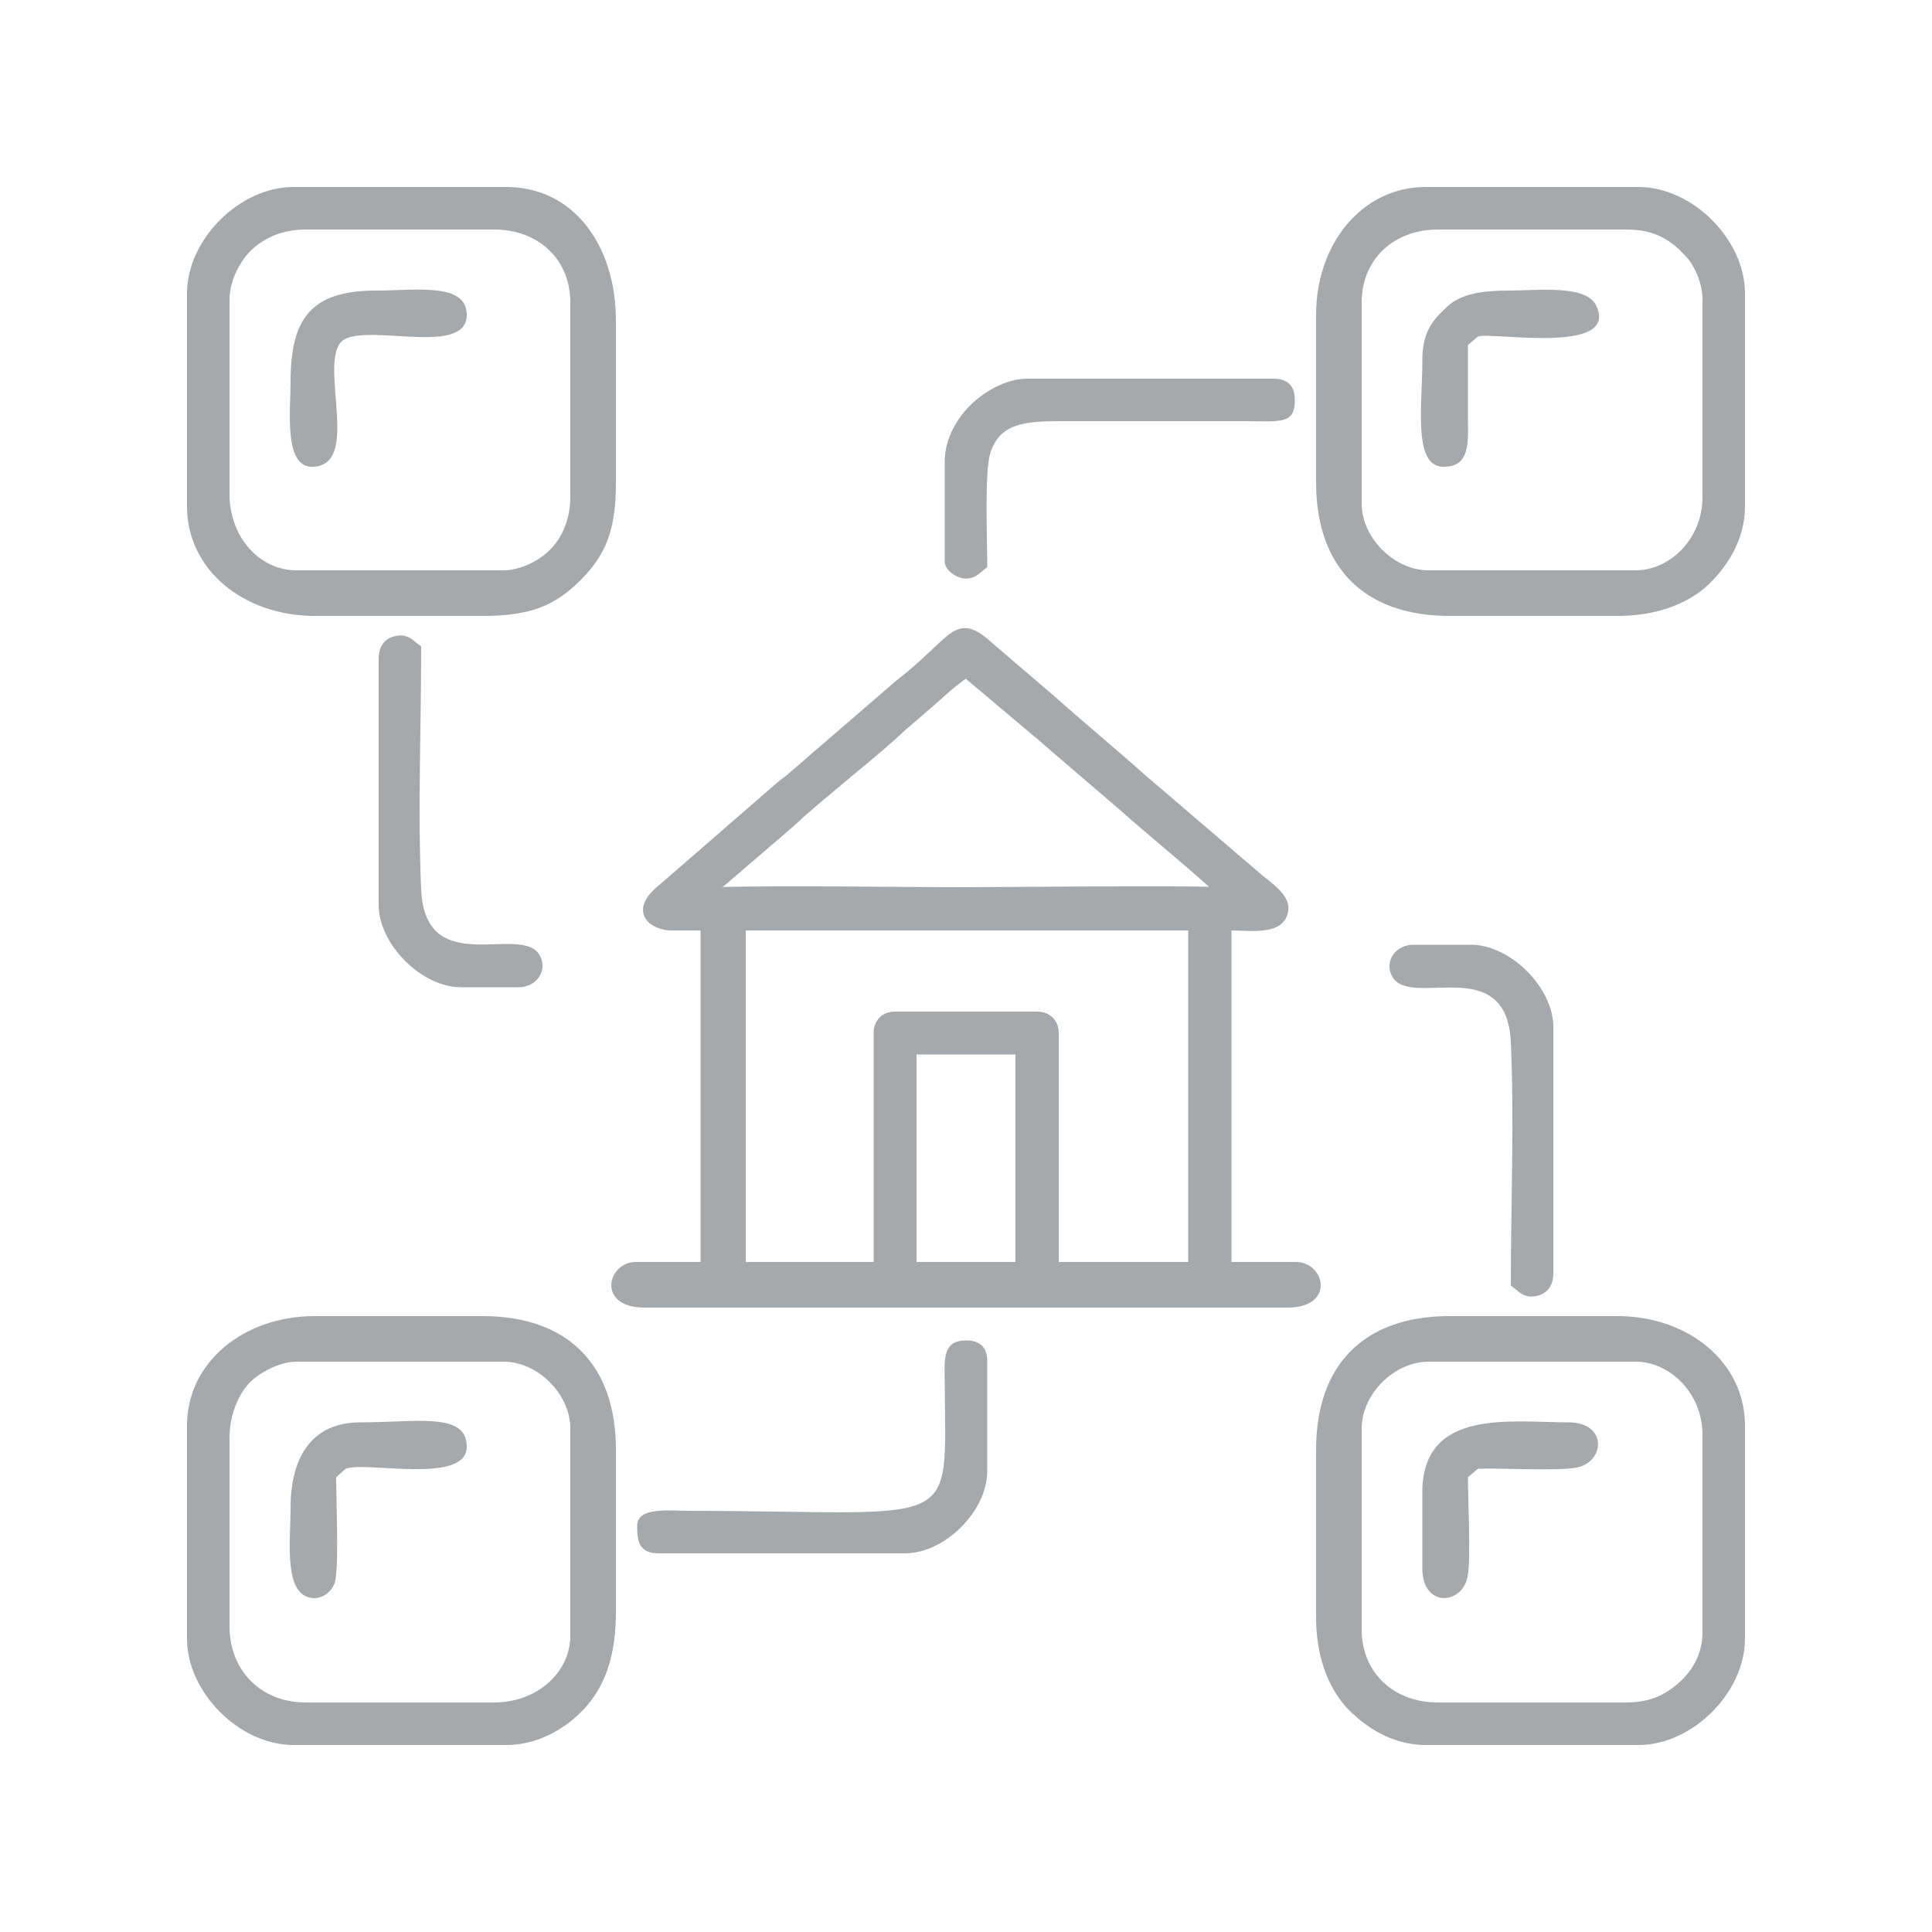
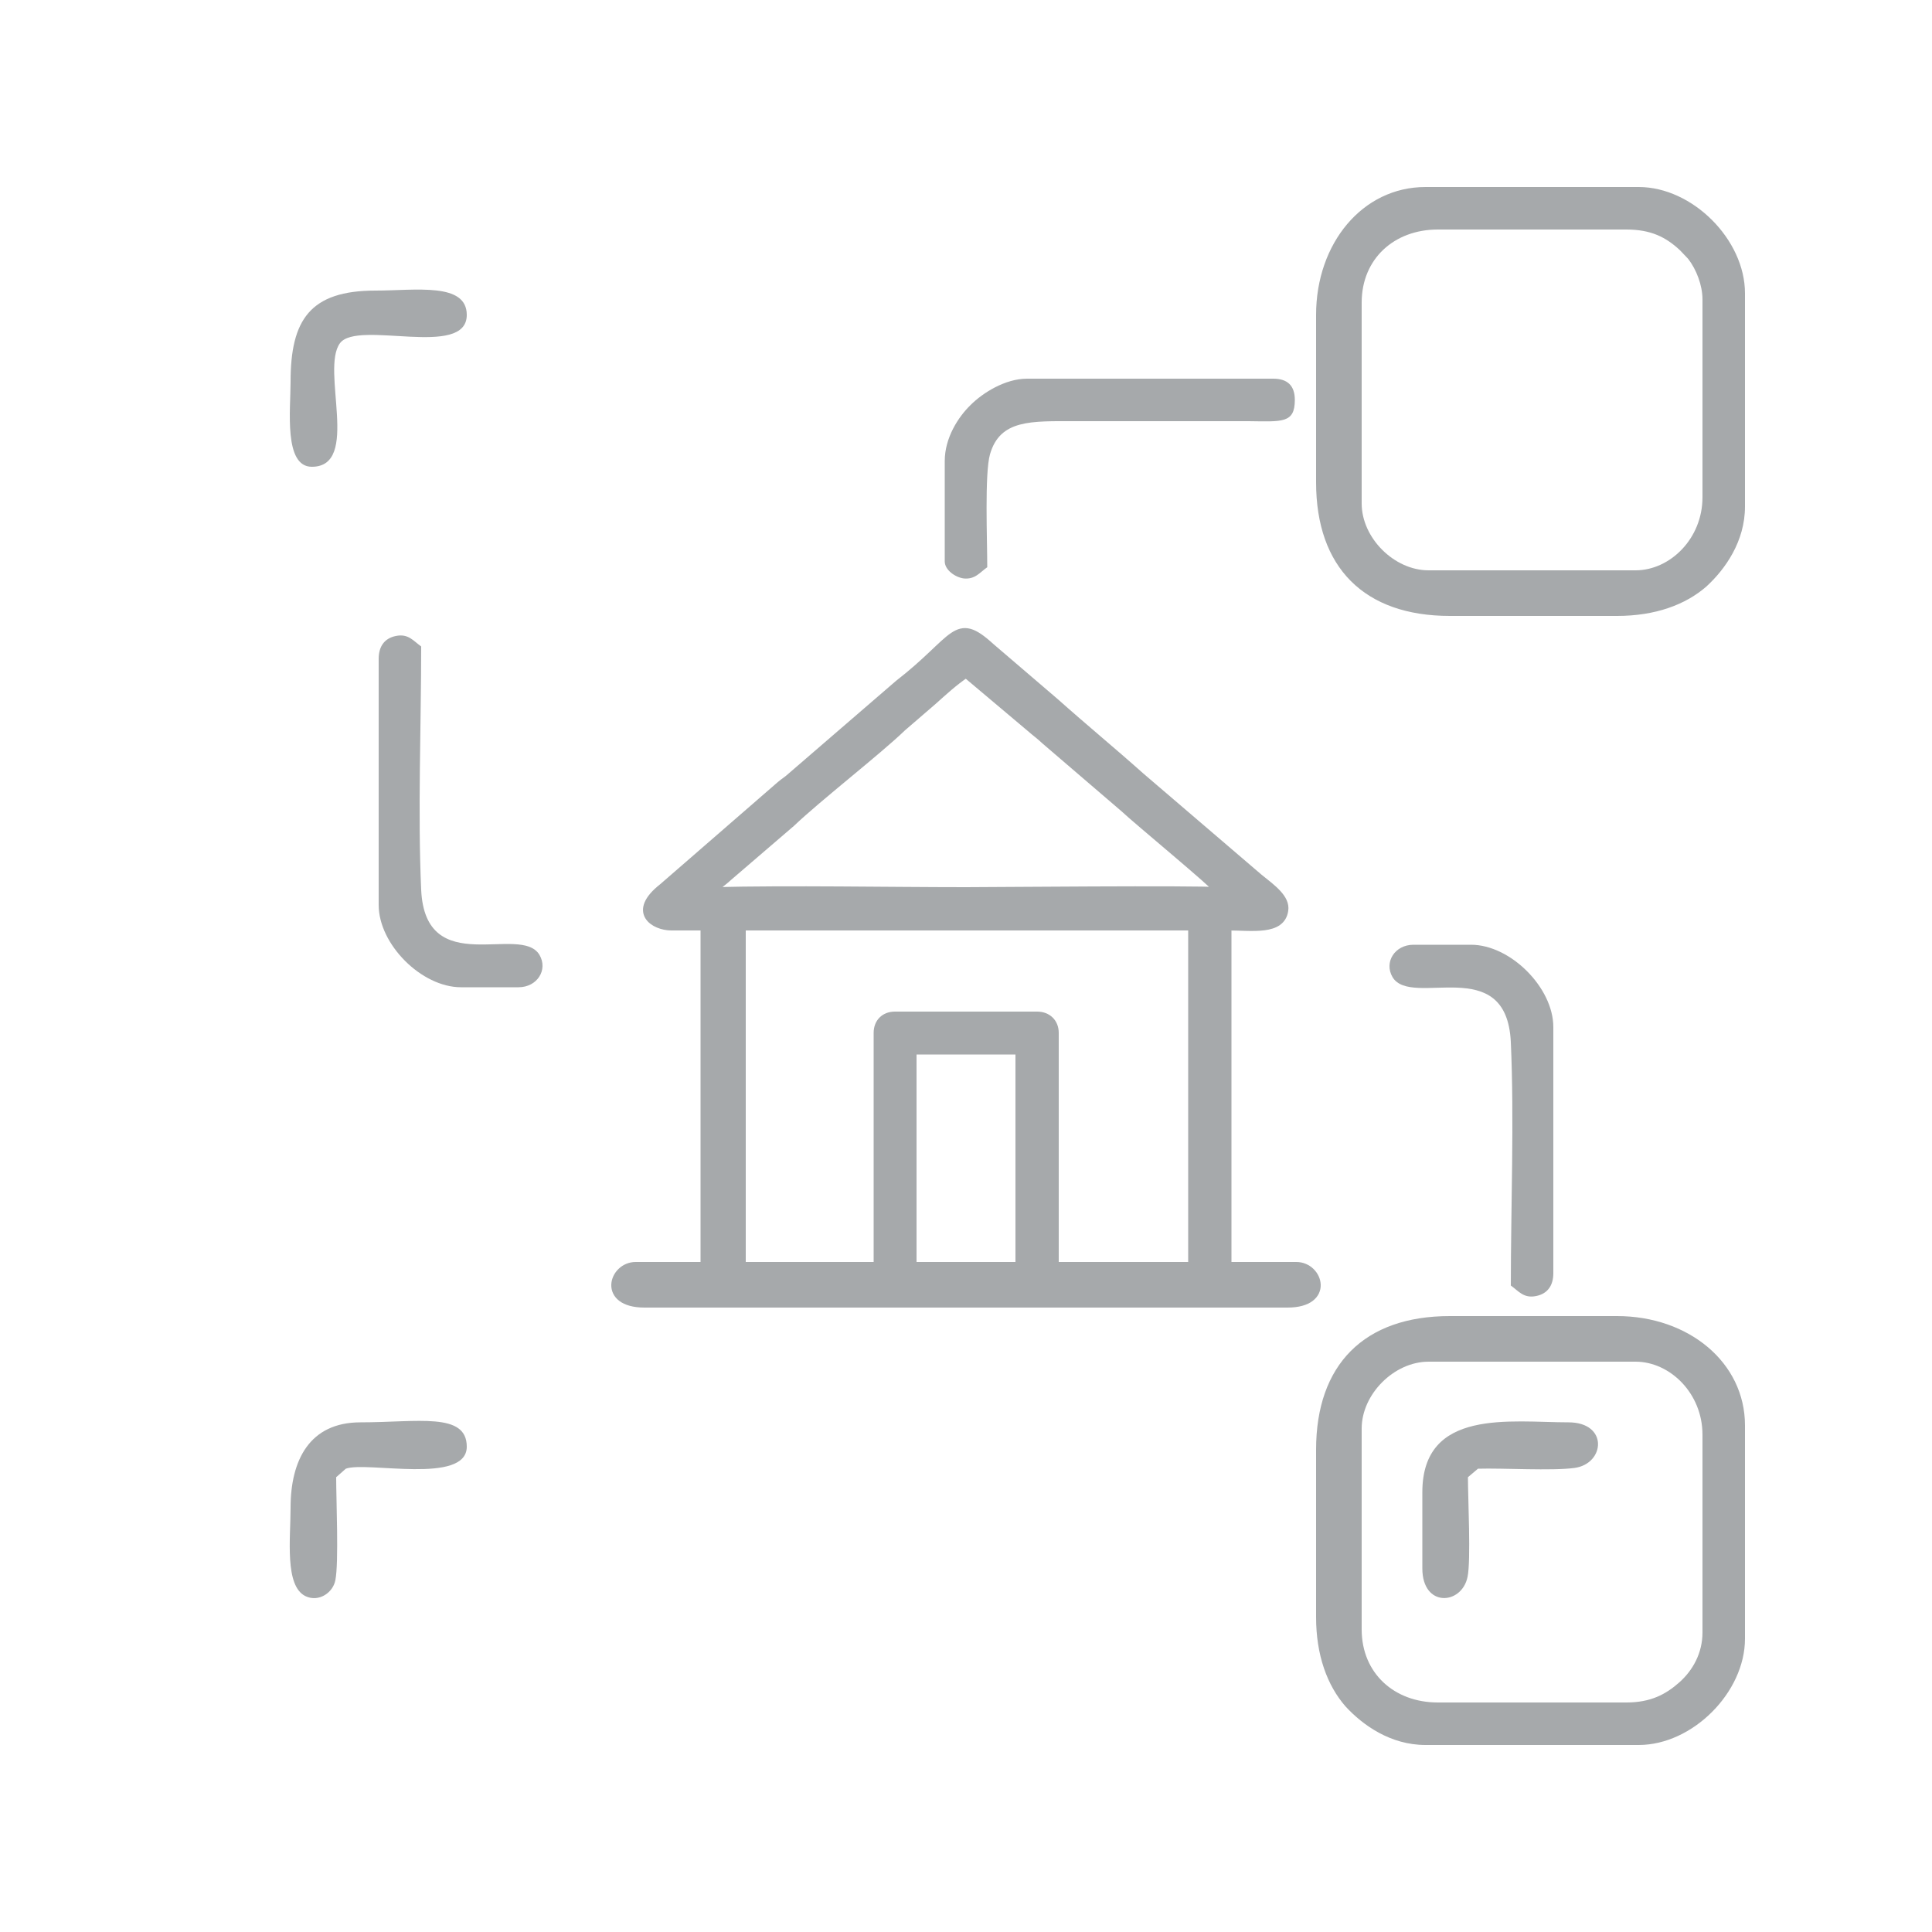
<svg xmlns="http://www.w3.org/2000/svg" xml:space="preserve" width="50px" height="50px" version="1.1" shape-rendering="geometricPrecision" text-rendering="geometricPrecision" image-rendering="optimizeQuality" fill-rule="evenodd" clip-rule="evenodd" viewBox="0 0 50 50">
  <g id="Layer_x0020_1">
    <rect fill="none" width="50" height="50" />
-     <path fill="#A6A9AB" d="M5.94 12.79l0 -5.04c0,-0.51 0.3,-1.04 0.59,-1.3 0.32,-0.3 0.79,-0.51 1.38,-0.51l4.88 0c1.13,0 1.97,0.76 1.97,1.89l0 5.04c0,0.55 -0.21,1.03 -0.49,1.32 -0.24,0.27 -0.76,0.57 -1.24,0.57l-5.36 0c-0.95,0 -1.73,-0.86 -1.73,-1.97zm-1.1 -5.2l0 5.52c0,1.63 1.46,2.83 3.31,2.83l4.33 0c1.27,0 1.88,-0.27 2.54,-0.92 0.65,-0.66 0.92,-1.27 0.92,-2.54l0 -4.18c0,-1.95 -1.1,-3.46 -2.83,-3.46l-5.52 0c-1.39,0 -2.75,1.36 -2.75,2.75z" />
-     <path fill="#A6A9AB" d="M5.94 42.09l0 -4.88c0,-0.55 0.2,-1.05 0.46,-1.36 0.22,-0.27 0.79,-0.61 1.27,-0.61l5.36 0c0.89,0 1.73,0.84 1.73,1.73l0 5.36c0,0.95 -0.86,1.73 -1.97,1.73l-4.88 0c-1.15,0 -1.97,-0.82 -1.97,-1.97zm-1.1 -5.2l0 5.52c0,1.39 1.36,2.75 2.75,2.75l5.52 0c0.91,0 1.67,-0.53 2.1,-1.04 0.5,-0.6 0.73,-1.36 0.73,-2.42l0 -4.18c0,-2.21 -1.25,-3.46 -3.46,-3.46l-4.33 0c-1.85,0 -3.31,1.2 -3.31,2.83z" />
    <path fill="#A6A9AB" d="M35.24 42.17l0 -5.2c0,-0.89 0.84,-1.73 1.73,-1.73l5.36 0c0.88,0 1.73,0.81 1.73,1.89l0 5.12c0,0.52 -0.24,0.97 -0.6,1.29 -0.35,0.31 -0.74,0.52 -1.37,0.52l-4.88 0c-1.13,0 -1.97,-0.76 -1.97,-1.89zm-1.18 -4.65l0 4.33c0,0.99 0.29,1.77 0.76,2.31 0.45,0.49 1.17,1 2.07,1l5.52 0c1.39,0 2.75,-1.36 2.75,-2.75l0 -5.52c0,-1.63 -1.46,-2.83 -3.31,-2.83l-4.33 0c-2.21,0 -3.46,1.25 -3.46,3.46z" />
    <path fill="#A6A9AB" d="M42.33 14.76l-5.36 0c-0.89,0 -1.73,-0.84 -1.73,-1.73l0 -5.2c0,-1.13 0.84,-1.89 1.97,-1.89l4.88 0c0.64,0 1.02,0.2 1.37,0.52 0.01,0.01 0.03,0.03 0.04,0.04l0.19 0.2c0.21,0.27 0.37,0.68 0.37,1.05l0 5.12c0,1.08 -0.85,1.89 -1.73,1.89zm-8.27 -6.61l0 4.33c0,2.21 1.25,3.46 3.46,3.46l4.33 0c0.99,0 1.77,-0.29 2.31,-0.76 0.49,-0.45 1,-1.17 1,-2.07l0 -5.52c0,-1.39 -1.36,-2.75 -2.75,-2.75l-5.52 0c-1.63,0 -2.83,1.46 -2.83,3.31z" />
-     <path fill="#A6A9AB" d="M16.49 39.49c0,0.37 0.03,0.71 0.56,0.71l6.37 0c1.03,0 2.13,-1.09 2.13,-2.13l0 -2.83c0,-0.37 -0.18,-0.55 -0.55,-0.55 -0.61,0 -0.56,0.49 -0.55,1.1 0.02,3.91 0.46,3.32 -6.62,3.31 -0.51,0 -1.34,-0.11 -1.34,0.39z" />
    <path fill="#A6A9AB" d="M24.45 11.93l0 2.6c0,0.22 0.27,0.41 0.49,0.44 0.3,0.03 0.42,-0.16 0.61,-0.29 0,-0.71 -0.07,-2.42 0.07,-2.92 0.26,-0.91 1.07,-0.86 2.21,-0.86l4.49 0c0.86,0.01 1.19,0.06 1.19,-0.55 0,-0.37 -0.19,-0.55 -0.56,-0.55l-6.37 0c-0.57,0 -1.15,0.37 -1.46,0.68 -0.32,0.31 -0.67,0.85 -0.67,1.45z" />
    <path fill="#A6A9AB" d="M39.1 33.27c0.2,0.14 0.33,0.34 0.66,0.27 0.29,-0.06 0.44,-0.27 0.44,-0.59l0 -6.37c0,-1.02 -1.11,-2.13 -2.13,-2.13l-1.49 0c-0.48,0 -0.77,0.45 -0.54,0.84 0.49,0.81 2.95,-0.65 3.06,1.68 0.09,2.01 0,4.26 0,6.3z" />
    <path fill="#A6A9AB" d="M9.8 17.05l0 6.37c0,1.02 1.11,2.13 2.13,2.13l1.49 0c0.48,0 0.77,-0.45 0.54,-0.84 -0.49,-0.81 -2.95,0.65 -3.06,-1.68 -0.09,-2.01 0,-4.26 0,-6.3 -0.2,-0.14 -0.33,-0.34 -0.66,-0.27 -0.29,0.06 -0.44,0.27 -0.44,0.59z" />
    <path fill="#A6A9AB" d="M36.81 38.62l0 1.97c0,1.02 1.02,0.95 1.17,0.22 0.09,-0.43 0.01,-2.03 0.01,-2.58l0.26 -0.22c0.64,-0.02 1.91,0.06 2.5,-0.02 0.79,-0.11 0.88,-1.18 -0.16,-1.18 -1.49,0 -3.78,-0.37 -3.78,1.81z" />
-     <path fill="#A6A9AB" d="M36.81 9.33c0,1.18 -0.25,2.75 0.55,2.75 0.67,0 0.64,-0.59 0.63,-1.25 0,-0.64 0,-1.27 0,-1.9l0.26 -0.22c0.34,-0.13 3.67,0.49 3.06,-0.8 -0.26,-0.55 -1.5,-0.39 -2.29,-0.39 -0.64,0 -1.21,0.08 -1.56,0.41 -0.39,0.36 -0.65,0.66 -0.65,1.4z" />
    <path fill="#A6A9AB" d="M7.52 39.02c0,0.79 -0.16,2.03 0.39,2.29 0.34,0.16 0.71,-0.09 0.77,-0.42 0.09,-0.45 0.02,-2.08 0.02,-2.66l0.25 -0.22c0.53,-0.2 3.13,0.42 3.13,-0.57 0,-0.9 -1.27,-0.63 -2.75,-0.63 -1.32,0 -1.81,0.98 -1.81,2.21z" />
    <path fill="#A6A9AB" d="M7.52 9.88c0,0.72 -0.18,2.2 0.55,2.2 1.27,0 0.22,-2.52 0.73,-3.2 0.46,-0.61 3.28,0.41 3.28,-0.73 0,-0.85 -1.33,-0.63 -2.36,-0.63 -1.7,0 -2.2,0.76 -2.2,2.36z" />
    <path fill="#A6A9AB" stroke="#A6A9AB" stroke-width="0.2" stroke-miterlimit="2.613" d="M23.62 27.19l2.76 0 0 5.57 -2.76 0 0 -5.57zm-0.91 -0.46l0 6.03 -3.51 0 0 -8.78 11.65 0 0 8.78 -3.55 0 0 -6.03c0,-0.27 -0.19,-0.45 -0.46,-0.45l-3.68 0c-0.27,0 -0.45,0.18 -0.45,0.45zm-4.25 -3.67c0.11,-0.16 0.22,-0.2 0.39,-0.36l1.63 -1.4c0.68,-0.65 2.25,-1.87 2.87,-2.47l0.8 -0.69c0.29,-0.26 0.54,-0.49 0.85,-0.7l1.65 1.39c0.16,0.14 0.24,0.19 0.4,0.34l2.04 1.75c0.35,0.33 2.33,1.96 2.45,2.14 -0.62,-0.05 -5.9,0 -6.54,0 -2,0 -4.56,-0.05 -6.54,0zm-1.09 0.92l0.86 0 0 8.78 -1.78 0c-0.6,0 -0.89,0.98 0.23,0.98l16.64 0c1.12,0 0.83,-0.98 0.23,-0.98l-1.78 0 0 -8.78c0.64,0 1.39,0.13 1.47,-0.42 0.05,-0.31 -0.31,-0.57 -0.66,-0.85l-3.06 -2.62c-0.74,-0.66 -1.47,-1.26 -2.21,-1.92l-1.67 -1.43c-0.92,-0.84 -0.88,-0.21 -2.39,0.96l-2.77 2.39c-0.12,0.11 -0.16,0.12 -0.29,0.23l-3.04 2.64c-0.83,0.65 -0.21,1.02 0.22,1.02z" />
  </g>
</svg>